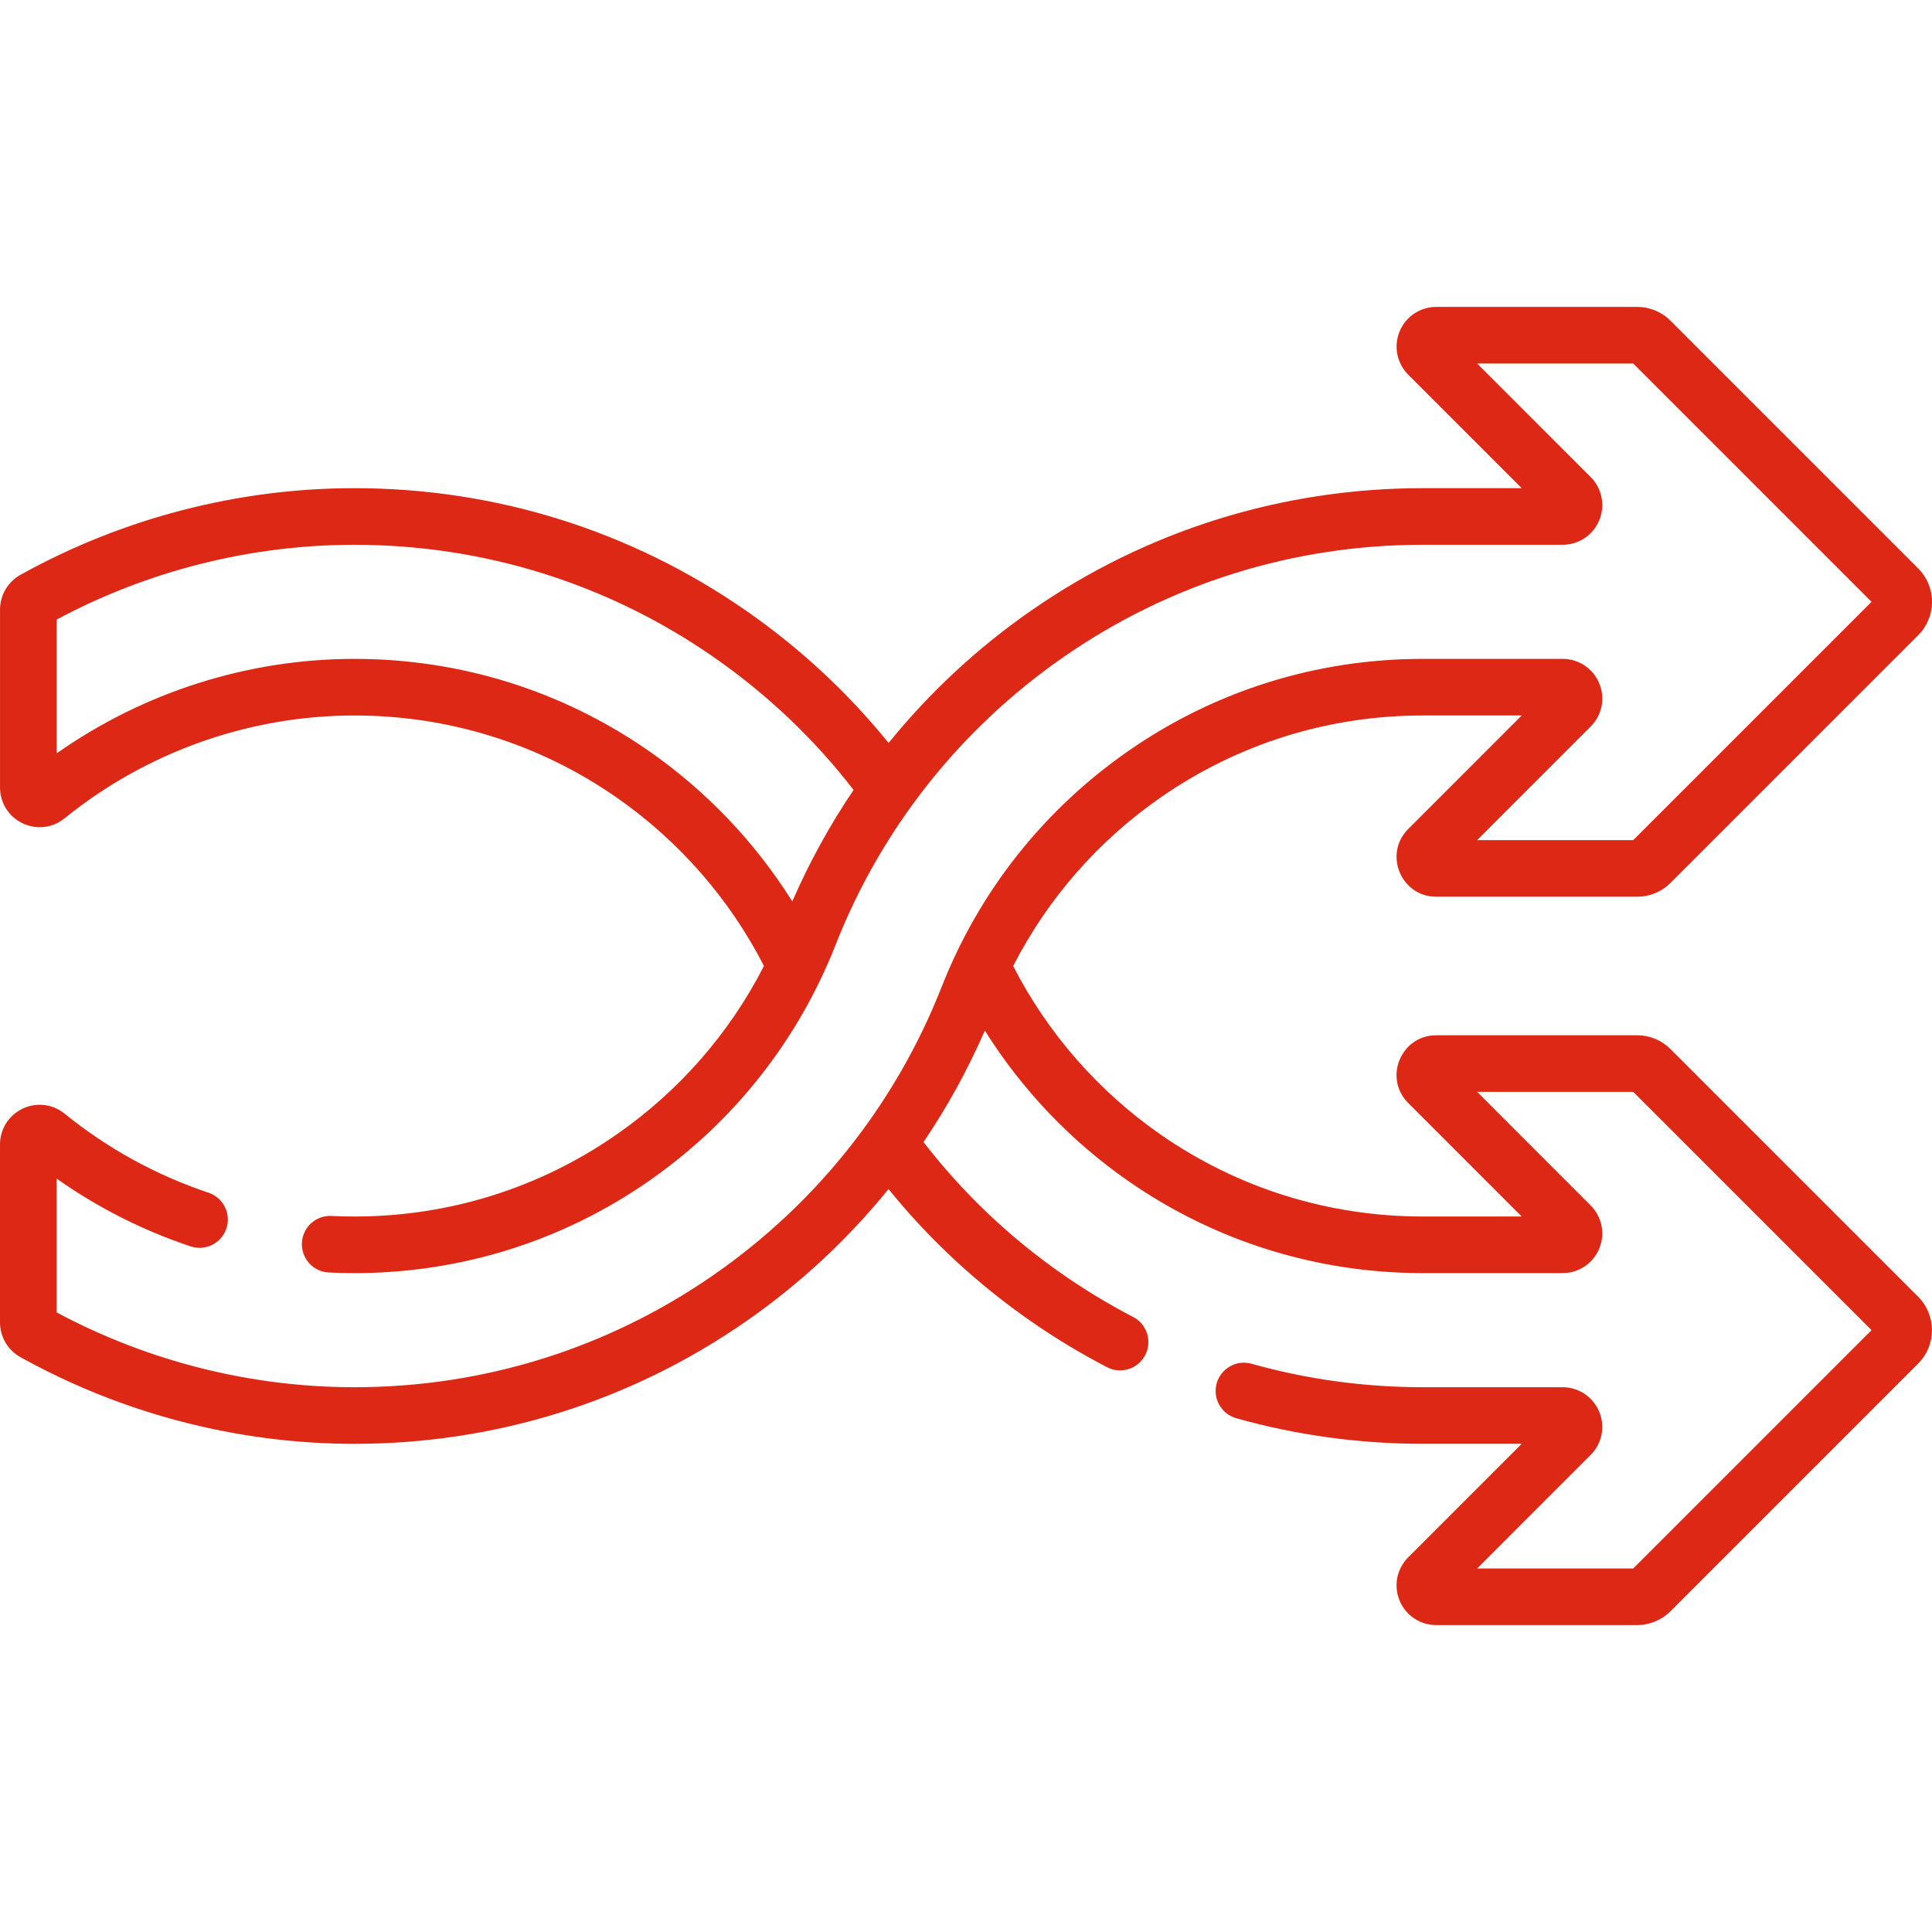
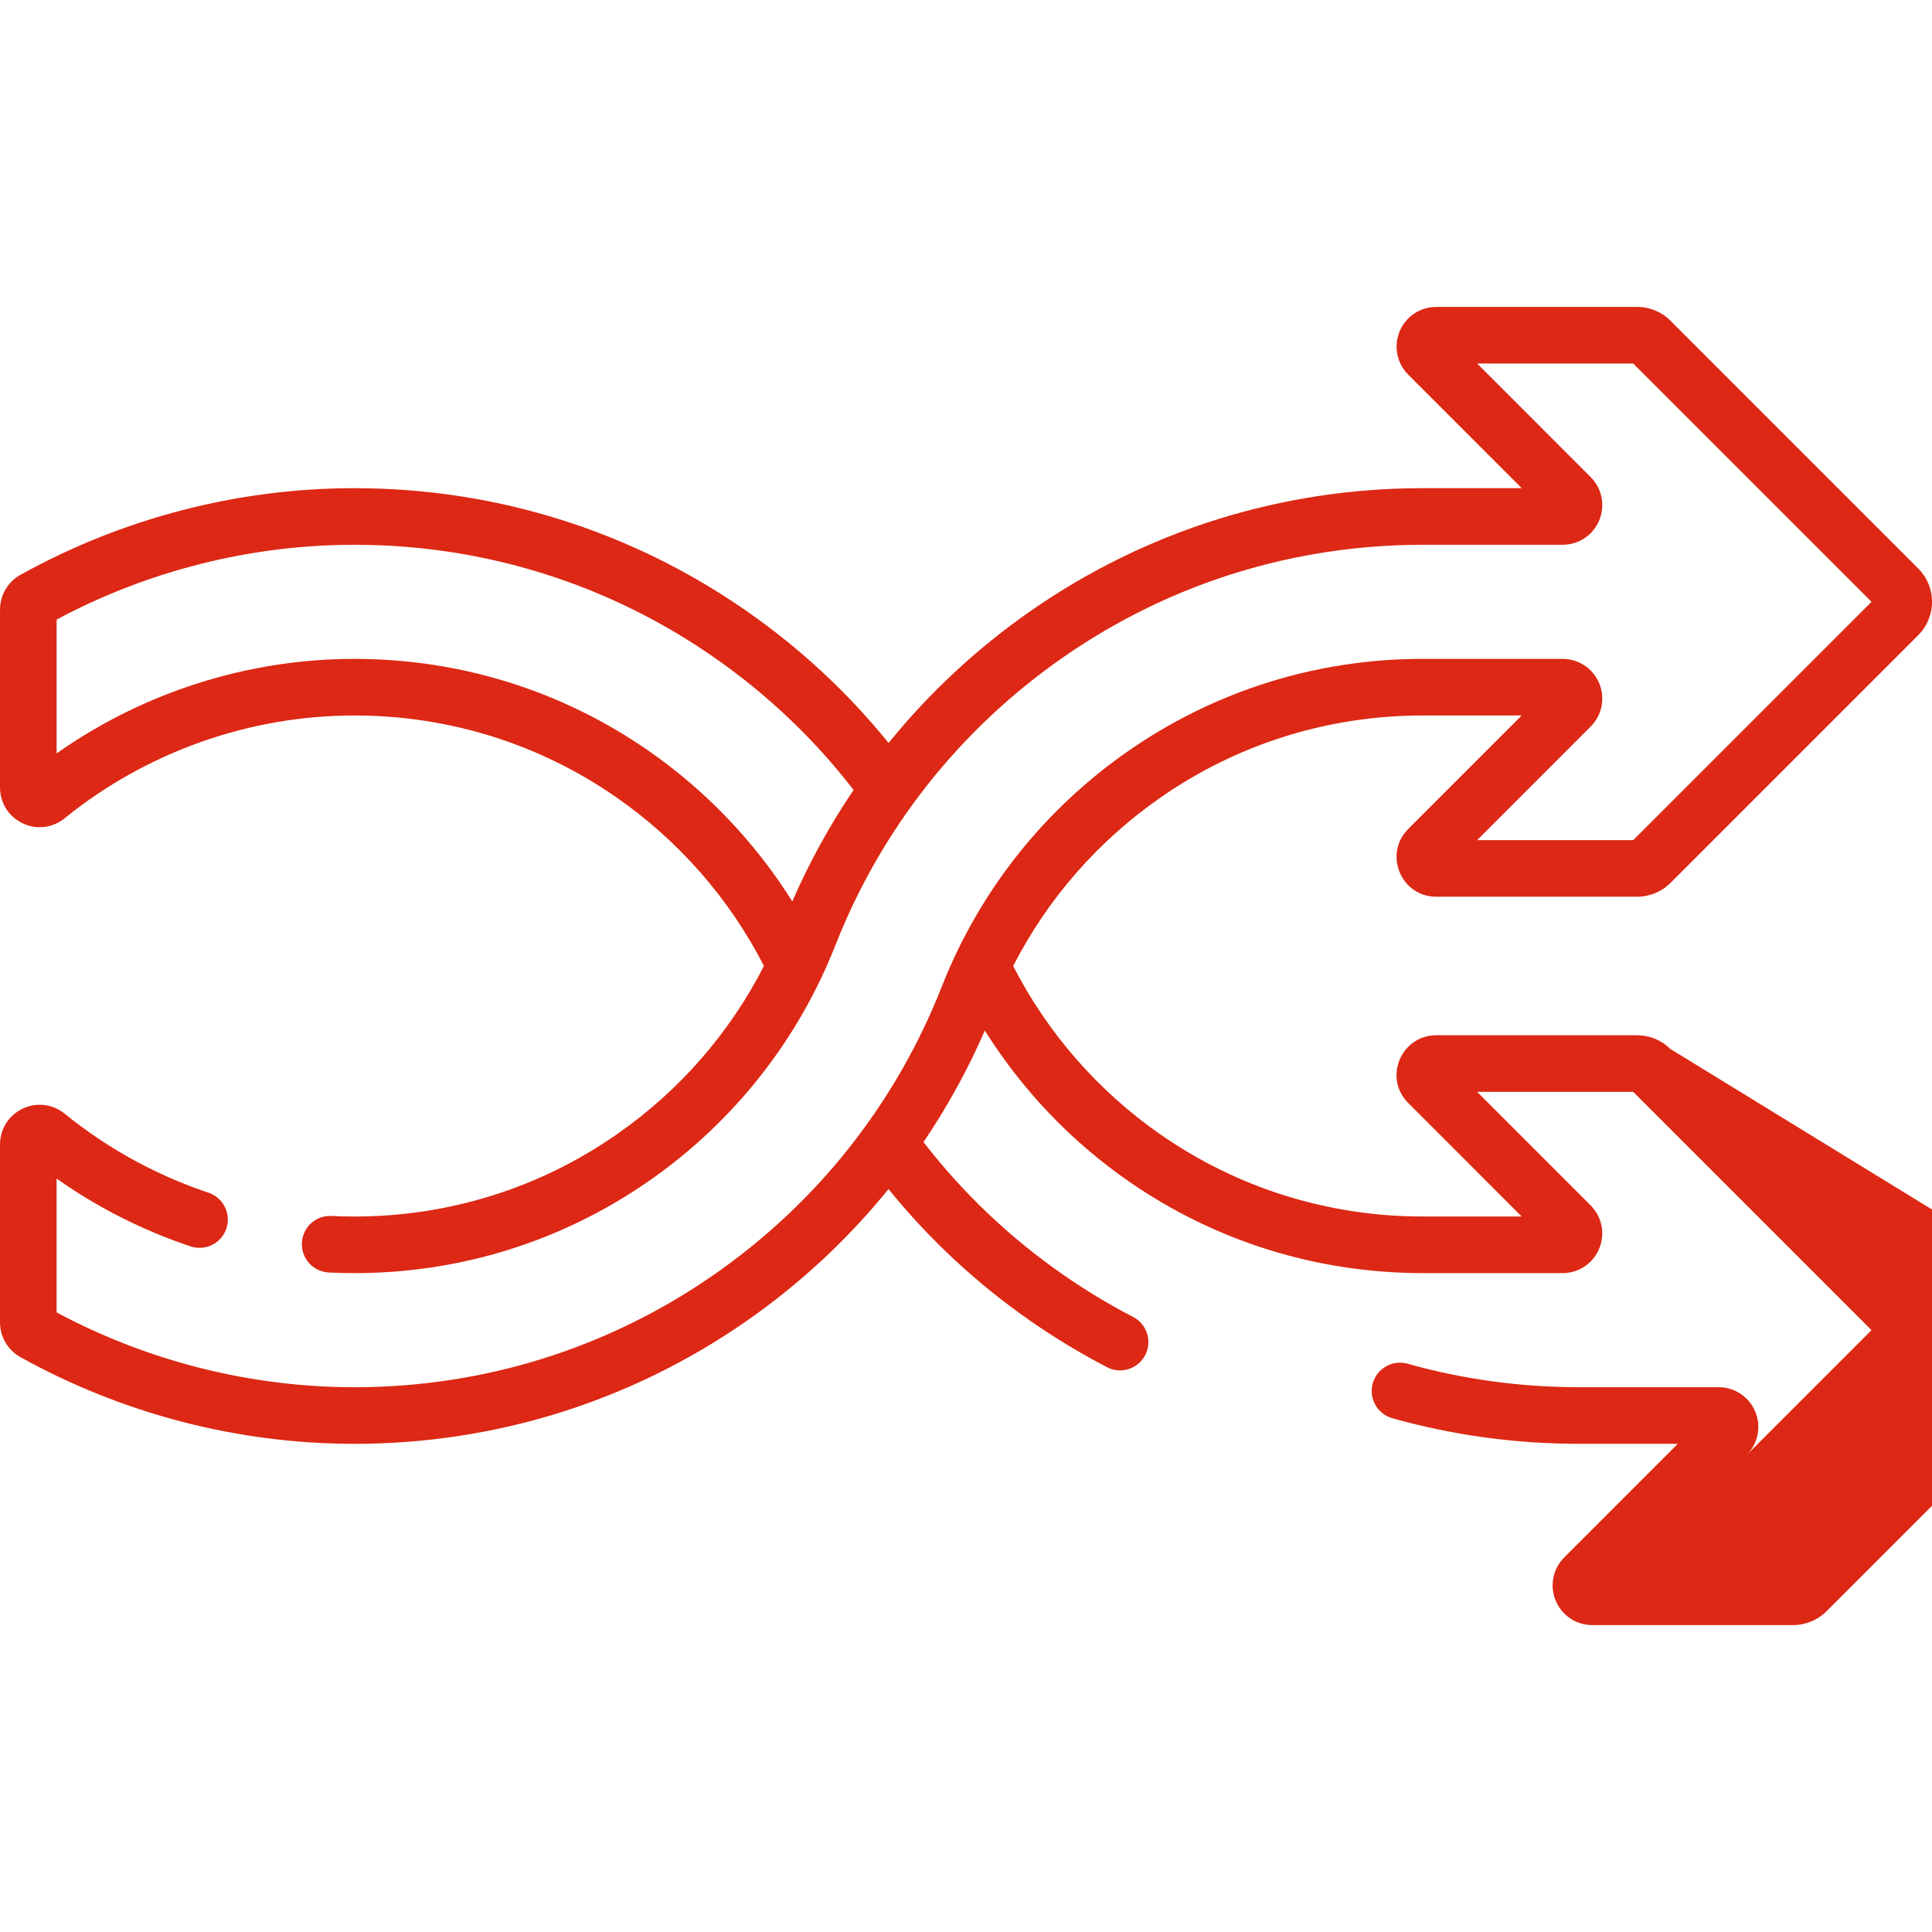
<svg xmlns="http://www.w3.org/2000/svg" version="1.1" width="512" height="512" x="0" y="0" viewBox="0 0 512 512" style="enable-background:new 0 0 512 512" xml:space="preserve" class="">
  <g>
    <g>
-       <path d="m442.673 277.993c-2.368-2.345-5.501-3.636-8.821-3.636h-53.223c-9.348 0-14.061 11.326-7.442 17.944l30.078 30.086h-26.21c-24.987 0-48.996-7.496-69.428-21.675-16.554-11.503-30.019-26.911-39.13-44.707 9.123-17.824 22.473-33.133 39.129-44.704 20.424-14.191 44.43-21.693 69.424-21.693h26.22l-30.079 30.087c-6.61 6.612-1.919 17.945 7.435 17.945h53.223c3.346 0 6.49-1.303 8.854-3.667l65.632-65.631c2.364-2.365 3.667-5.509 3.667-8.854s-1.303-6.489-3.667-8.854l-65.631-65.63c-2.364-2.366-5.509-3.669-8.854-3.669h-53.223c-4.267 0-8.079 2.547-9.713 6.489-1.633 3.942-.738 8.439 2.278 11.457l30.079 30.087h-26.22c-37.344 0-73.235 11.222-103.795 32.453-14.313 9.945-26.98 21.762-37.77 35.073-10.823-13.368-23.497-25.142-37.795-35.071-30.546-21.229-66.427-32.451-103.765-32.451-30.863 0-61.476 7.945-88.537 22.982-3.32 1.852-5.383 5.374-5.383 9.191v47.146c0 4.093 2.296 7.729 5.992 9.492 3.684 1.756 7.94 1.253 11.112-1.317 21.67-17.576 48.951-27.256 76.815-27.256 24.977 0 48.975 7.496 69.396 21.675 16.565 11.514 30.031 26.919 39.136 44.706-9.126 17.839-22.478 33.153-39.137 44.718-20.417 14.184-44.414 21.681-69.398 21.681-2.005 0-4.042-.051-6.053-.15-4.159-.217-7.658 2.983-7.863 7.119-.205 4.137 2.982 7.657 7.119 7.862 2.258.112 4.545.169 6.797.169 28.058 0 55.015-8.424 77.955-24.36 22.908-15.904 39.797-37.801 49.52-62.552 12.161-30.927 33.053-57.325 60.417-76.337 28.034-19.477 60.967-29.772 95.236-29.772h37.052c4.267 0 8.079-2.547 9.712-6.489s.738-8.439-2.278-11.457l-30.079-30.087h41.364l63.152 63.153-63.153 63.151h-41.364l30.079-30.087c3.017-3.018 3.911-7.515 2.278-11.457s-5.445-6.489-9.712-6.489h-37.051c-28.068 0-55.034 8.429-77.982 24.374-22.443 15.592-39.566 37.222-49.518 62.551-12.162 30.932-33.054 57.324-60.417 76.325-28.034 19.477-60.958 29.772-95.211 29.772-27.433 0-54.659-6.849-78.922-19.832v-35.464c10.886 7.685 22.788 13.714 35.495 17.97 3.925 1.314 8.178-.802 9.493-4.729 1.316-3.928-.802-8.178-4.729-9.494-13.915-4.661-26.749-11.71-38.146-20.951-3.171-2.57-7.429-3.076-11.119-1.318-3.697 1.763-5.994 5.401-5.994 9.495v47.148c0 3.822 2.07 7.346 5.401 9.195 27.06 15.034 57.669 22.981 88.521 22.981 37.327 0 73.211-11.222 103.768-32.452 14.314-9.94 26.982-21.754 37.774-35.066 10.819 13.363 23.49 25.134 37.788 35.063 6.433 4.468 13.203 8.554 20.125 12.146 3.653 1.896 8.191.497 10.111-3.203 1.907-3.677.474-8.204-3.203-10.112-6.353-3.297-12.569-7.048-18.477-11.151-14.195-9.858-26.64-21.685-37.071-35.197 6.289-9.28 11.73-19.165 16.25-29.554 9.814 15.653 22.767 29.284 38.084 39.928 22.959 15.933 49.925 24.354 77.983 24.354h37.044c4.267 0 8.079-2.547 9.712-6.49 1.632-3.942.737-8.438-2.279-11.454l-30.077-30.086h41.369l63.149 63.149-63.16 63.16h-41.359l30.077-30.084c3.019-3.018 3.913-7.518 2.279-11.463-1.634-3.944-5.445-6.493-9.711-6.493h-37.044c-15.434 0-30.697-2.092-45.367-6.217-3.984-1.124-8.13 1.202-9.25 5.189-1.121 3.987 1.202 8.129 5.189 9.25 15.991 4.497 32.621 6.777 49.428 6.777h26.22l-30.088 30.096c-3.017 3.017-3.91 7.512-2.277 11.453 1.634 3.943 5.449 6.492 9.72 6.492h53.223c3.29 0 6.515-1.339 8.848-3.673l65.634-65.634c4.869-4.869 4.875-12.806 0-17.706zm-232.707-39.103c-9.811-15.644-22.764-29.273-38.087-39.924-22.949-15.934-49.905-24.355-77.954-24.355-28.223 0-55.908 8.839-78.92 25.051v-35.467c24.252-12.976 51.478-19.822 78.92-19.822 34.263 0 67.184 10.293 95.206 29.77 14.197 9.859 26.646 21.69 37.08 35.206-6.287 9.276-11.726 19.156-16.245 29.541z" fill="#dc2814" data-original="#000000" style="" class="" />
+       <path d="m442.673 277.993c-2.368-2.345-5.501-3.636-8.821-3.636h-53.223c-9.348 0-14.061 11.326-7.442 17.944l30.078 30.086h-26.21c-24.987 0-48.996-7.496-69.428-21.675-16.554-11.503-30.019-26.911-39.13-44.707 9.123-17.824 22.473-33.133 39.129-44.704 20.424-14.191 44.43-21.693 69.424-21.693h26.22l-30.079 30.087c-6.61 6.612-1.919 17.945 7.435 17.945h53.223c3.346 0 6.49-1.303 8.854-3.667l65.632-65.631c2.364-2.365 3.667-5.509 3.667-8.854s-1.303-6.489-3.667-8.854l-65.631-65.63c-2.364-2.366-5.509-3.669-8.854-3.669h-53.223c-4.267 0-8.079 2.547-9.713 6.489-1.633 3.942-.738 8.439 2.278 11.457l30.079 30.087h-26.22c-37.344 0-73.235 11.222-103.795 32.453-14.313 9.945-26.98 21.762-37.77 35.073-10.823-13.368-23.497-25.142-37.795-35.071-30.546-21.229-66.427-32.451-103.765-32.451-30.863 0-61.476 7.945-88.537 22.982-3.32 1.852-5.383 5.374-5.383 9.191v47.146c0 4.093 2.296 7.729 5.992 9.492 3.684 1.756 7.94 1.253 11.112-1.317 21.67-17.576 48.951-27.256 76.815-27.256 24.977 0 48.975 7.496 69.396 21.675 16.565 11.514 30.031 26.919 39.136 44.706-9.126 17.839-22.478 33.153-39.137 44.718-20.417 14.184-44.414 21.681-69.398 21.681-2.005 0-4.042-.051-6.053-.15-4.159-.217-7.658 2.983-7.863 7.119-.205 4.137 2.982 7.657 7.119 7.862 2.258.112 4.545.169 6.797.169 28.058 0 55.015-8.424 77.955-24.36 22.908-15.904 39.797-37.801 49.52-62.552 12.161-30.927 33.053-57.325 60.417-76.337 28.034-19.477 60.967-29.772 95.236-29.772h37.052c4.267 0 8.079-2.547 9.712-6.489s.738-8.439-2.278-11.457l-30.079-30.087h41.364l63.152 63.153-63.153 63.151h-41.364l30.079-30.087c3.017-3.018 3.911-7.515 2.278-11.457s-5.445-6.489-9.712-6.489h-37.051c-28.068 0-55.034 8.429-77.982 24.374-22.443 15.592-39.566 37.222-49.518 62.551-12.162 30.932-33.054 57.324-60.417 76.325-28.034 19.477-60.958 29.772-95.211 29.772-27.433 0-54.659-6.849-78.922-19.832v-35.464c10.886 7.685 22.788 13.714 35.495 17.97 3.925 1.314 8.178-.802 9.493-4.729 1.316-3.928-.802-8.178-4.729-9.494-13.915-4.661-26.749-11.71-38.146-20.951-3.171-2.57-7.429-3.076-11.119-1.318-3.697 1.763-5.994 5.401-5.994 9.495v47.148c0 3.822 2.07 7.346 5.401 9.195 27.06 15.034 57.669 22.981 88.521 22.981 37.327 0 73.211-11.222 103.768-32.452 14.314-9.94 26.982-21.754 37.774-35.066 10.819 13.363 23.49 25.134 37.788 35.063 6.433 4.468 13.203 8.554 20.125 12.146 3.653 1.896 8.191.497 10.111-3.203 1.907-3.677.474-8.204-3.203-10.112-6.353-3.297-12.569-7.048-18.477-11.151-14.195-9.858-26.64-21.685-37.071-35.197 6.289-9.28 11.73-19.165 16.25-29.554 9.814 15.653 22.767 29.284 38.084 39.928 22.959 15.933 49.925 24.354 77.983 24.354h37.044c4.267 0 8.079-2.547 9.712-6.49 1.632-3.942.737-8.438-2.279-11.454l-30.077-30.086h41.369l63.149 63.149-63.16 63.16l30.077-30.084c3.019-3.018 3.913-7.518 2.279-11.463-1.634-3.944-5.445-6.493-9.711-6.493h-37.044c-15.434 0-30.697-2.092-45.367-6.217-3.984-1.124-8.13 1.202-9.25 5.189-1.121 3.987 1.202 8.129 5.189 9.25 15.991 4.497 32.621 6.777 49.428 6.777h26.22l-30.088 30.096c-3.017 3.017-3.91 7.512-2.277 11.453 1.634 3.943 5.449 6.492 9.72 6.492h53.223c3.29 0 6.515-1.339 8.848-3.673l65.634-65.634c4.869-4.869 4.875-12.806 0-17.706zm-232.707-39.103c-9.811-15.644-22.764-29.273-38.087-39.924-22.949-15.934-49.905-24.355-77.954-24.355-28.223 0-55.908 8.839-78.92 25.051v-35.467c24.252-12.976 51.478-19.822 78.92-19.822 34.263 0 67.184 10.293 95.206 29.77 14.197 9.859 26.646 21.69 37.08 35.206-6.287 9.276-11.726 19.156-16.245 29.541z" fill="#dc2814" data-original="#000000" style="" class="" />
    </g>
  </g>
</svg>